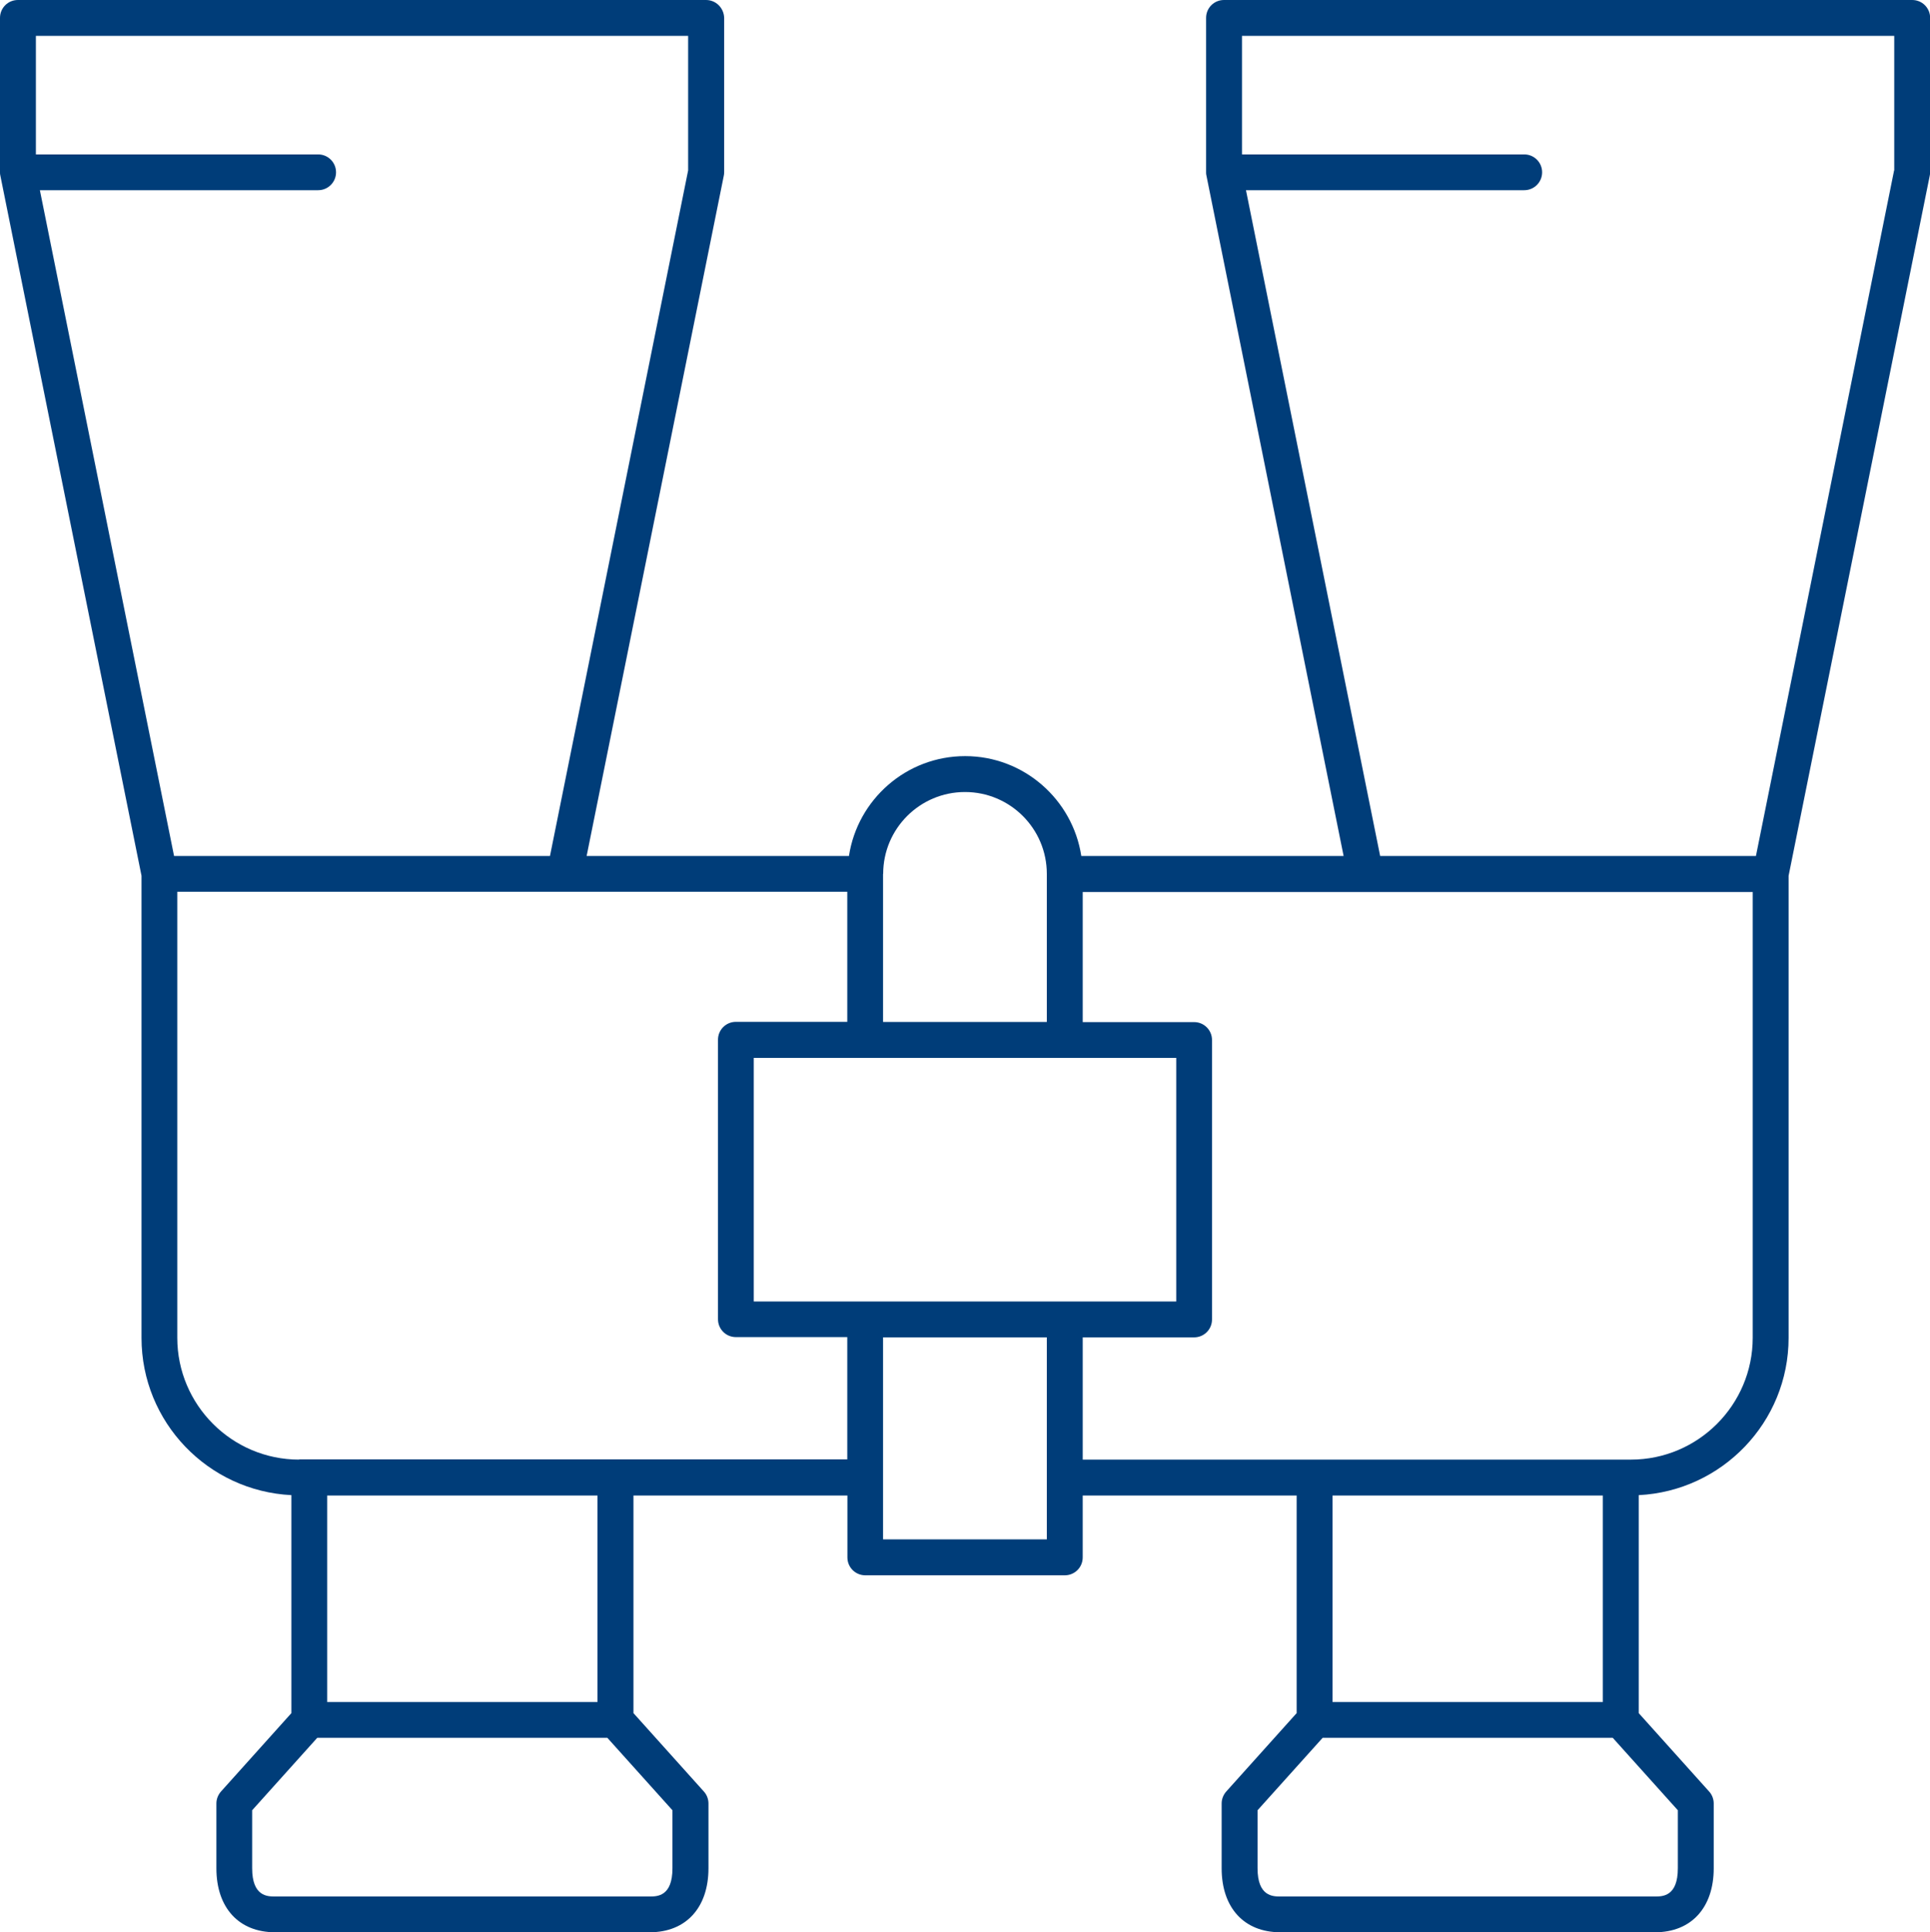
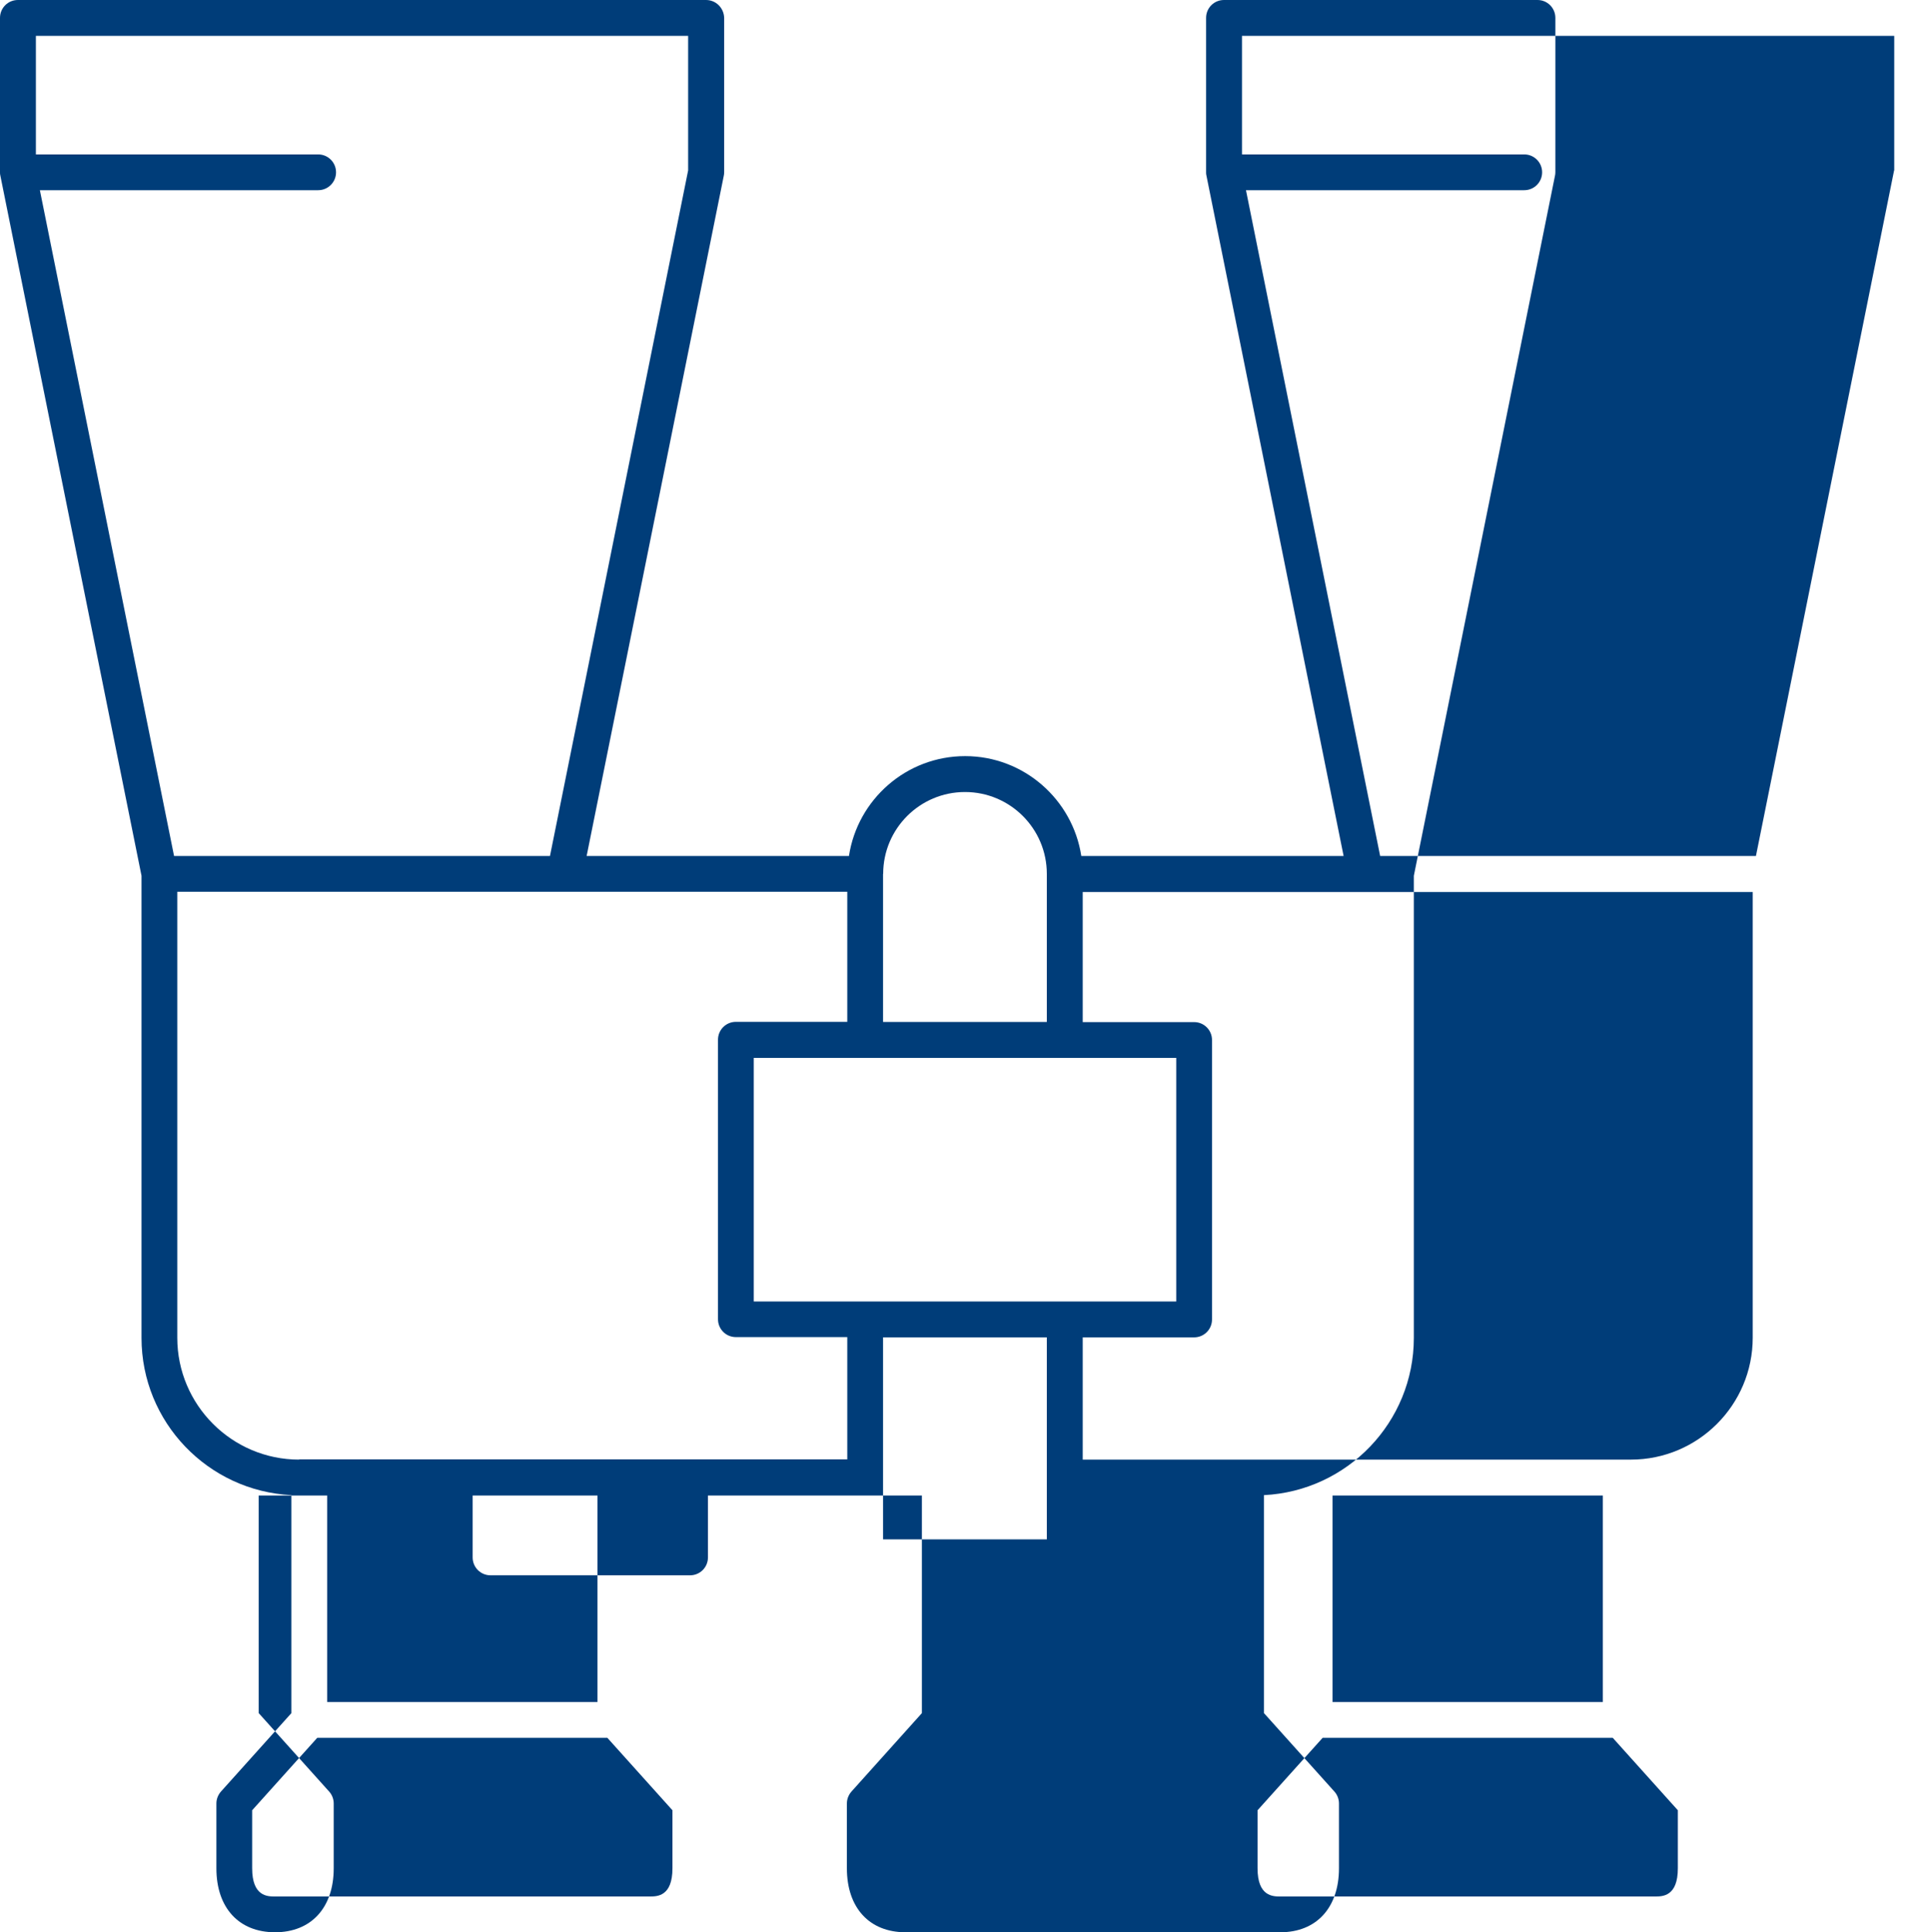
<svg xmlns="http://www.w3.org/2000/svg" id="Layer_2" data-name="Layer 2" viewBox="0 0 150.02 150.17">
  <defs>
    <style>      .cls-1 {        fill: #003d79;      }    </style>
  </defs>
  <g id="Layer_2-2" data-name="Layer 2">
-     <path class="cls-1" d="M148.63,0h-53.49c-.77,0-1.39.62-1.39,1.39v11.99c0,.09,0,.18.03.28l10.66,52.86h-20.39c-.67-4.38-4.46-7.76-9.03-7.76s-8.36,3.37-9.03,7.76h-20.39l10.66-52.86c.02-.09.03-.18.03-.28V1.39C56.27.62,55.65,0,54.88,0H1.39C.62,0,0,.62,0,1.39v11.99c0,.09,0,.18.03.28l10.97,54.4v35.91c0,6.55,5.17,11.9,11.65,12.22v16.94l-5.47,6.09c-.23.26-.36.59-.36.93v5.04c0,3.07,1.75,4.97,4.56,4.97h29.13c2.81,0,4.56-1.91,4.56-4.97v-5.04c0-.34-.13-.68-.36-.93l-5.47-6.09v-16.91h16.63v4.81c0,.77.62,1.39,1.39,1.39h15.51c.77,0,1.39-.62,1.39-1.39v-4.81h16.63v16.91l-5.47,6.09c-.23.26-.36.59-.36.93v5.04c0,3.07,1.75,4.97,4.56,4.97h29.13c2.81,0,4.56-1.91,4.56-4.97v-5.04c0-.34-.13-.68-.36-.93l-5.47-6.09v-16.94c6.47-.32,11.65-5.67,11.65-12.22v-35.91l10.97-54.4c.02-.09.03-.18.03-.28V1.39c0-.77-.62-1.39-1.39-1.39ZM58.59,101.14v-18.93h32.84v18.93h-32.84ZM68.65,67.91c0-3.51,2.85-6.36,6.36-6.36s6.36,2.85,6.36,6.36v11.51h-12.73v-11.51ZM53.49,2.79v10.45l-10.74,53.28H13.53L3.1,14.78h21.63c.77,0,1.39-.62,1.39-1.39s-.62-1.39-1.39-1.39H2.79V2.79h50.7ZM52.27,145.19c0,2.19-1.19,2.19-1.77,2.19h-29.13c-.57,0-1.77,0-1.77-2.19v-4.51l5.06-5.63h22.55l5.06,5.63v4.51ZM46.44,132.27h-21.01v-16.05h21.01v16.05ZM23.25,113.43c-5.22,0-9.47-4.25-9.47-9.47v-34.66h52.08v10.11h-8.66c-.77,0-1.39.62-1.39,1.39v21.72c0,.77.62,1.39,1.39,1.39h8.66v9.5H23.25ZM81.37,119.63h-12.73v-15.7h12.73v15.7ZM124.59,132.27h-21.01v-16.05h21.01v16.05ZM130.42,145.19c0,2.19-1.19,2.19-1.77,2.19h-29.13c-.57,0-1.77,0-1.77-2.19v-4.51l5.06-5.63h22.55l5.06,5.63v4.51ZM136.24,103.96c0,5.22-4.25,9.47-9.47,9.47h-42.61v-9.5h8.66c.77,0,1.39-.62,1.39-1.39v-21.72c0-.77-.62-1.39-1.39-1.39h-8.66v-10.11h52.08v34.66ZM147.23,13.24l-10.74,53.28h-29.21l-10.43-51.74h21.63c.77,0,1.39-.62,1.39-1.39s-.62-1.39-1.39-1.39h-21.94V2.79h50.7v10.45Z" />
+     <path class="cls-1" d="M148.63,0h-53.49c-.77,0-1.39.62-1.39,1.39v11.99c0,.09,0,.18.03.28l10.66,52.86h-20.39c-.67-4.38-4.46-7.76-9.03-7.76s-8.36,3.37-9.03,7.76h-20.39l10.66-52.86c.02-.09.03-.18.03-.28V1.39C56.27.62,55.65,0,54.88,0H1.39C.62,0,0,.62,0,1.39v11.99c0,.09,0,.18.03.28l10.97,54.4v35.91c0,6.55,5.17,11.9,11.65,12.22v16.94l-5.47,6.09c-.23.26-.36.59-.36.93v5.04c0,3.07,1.75,4.97,4.56,4.97c2.81,0,4.56-1.91,4.56-4.97v-5.04c0-.34-.13-.68-.36-.93l-5.47-6.09v-16.91h16.63v4.81c0,.77.62,1.39,1.39,1.39h15.51c.77,0,1.39-.62,1.39-1.39v-4.81h16.63v16.91l-5.47,6.09c-.23.26-.36.59-.36.93v5.04c0,3.07,1.75,4.97,4.56,4.97h29.13c2.81,0,4.56-1.91,4.56-4.97v-5.04c0-.34-.13-.68-.36-.93l-5.47-6.09v-16.94c6.47-.32,11.65-5.67,11.65-12.22v-35.91l10.97-54.4c.02-.09.03-.18.03-.28V1.39c0-.77-.62-1.39-1.39-1.39ZM58.59,101.14v-18.93h32.84v18.93h-32.84ZM68.65,67.91c0-3.51,2.85-6.36,6.36-6.36s6.36,2.85,6.36,6.36v11.51h-12.73v-11.51ZM53.49,2.79v10.45l-10.74,53.28H13.53L3.1,14.78h21.63c.77,0,1.39-.62,1.39-1.39s-.62-1.39-1.39-1.39H2.79V2.79h50.7ZM52.27,145.19c0,2.19-1.19,2.19-1.77,2.19h-29.13c-.57,0-1.77,0-1.77-2.19v-4.51l5.06-5.63h22.55l5.06,5.63v4.51ZM46.44,132.27h-21.01v-16.05h21.01v16.05ZM23.25,113.43c-5.22,0-9.47-4.25-9.47-9.47v-34.66h52.08v10.11h-8.66c-.77,0-1.39.62-1.39,1.39v21.72c0,.77.62,1.39,1.39,1.39h8.66v9.5H23.25ZM81.37,119.63h-12.73v-15.7h12.73v15.7ZM124.59,132.27h-21.01v-16.05h21.01v16.05ZM130.42,145.19c0,2.19-1.19,2.19-1.77,2.19h-29.13c-.57,0-1.77,0-1.77-2.19v-4.51l5.06-5.63h22.55l5.06,5.63v4.51ZM136.24,103.96c0,5.22-4.25,9.47-9.47,9.47h-42.61v-9.5h8.66c.77,0,1.39-.62,1.39-1.39v-21.72c0-.77-.62-1.39-1.39-1.39h-8.66v-10.11h52.08v34.66ZM147.23,13.24l-10.74,53.28h-29.21l-10.43-51.74h21.63c.77,0,1.39-.62,1.39-1.39s-.62-1.39-1.39-1.39h-21.94V2.79h50.7v10.45Z" />
  </g>
</svg>